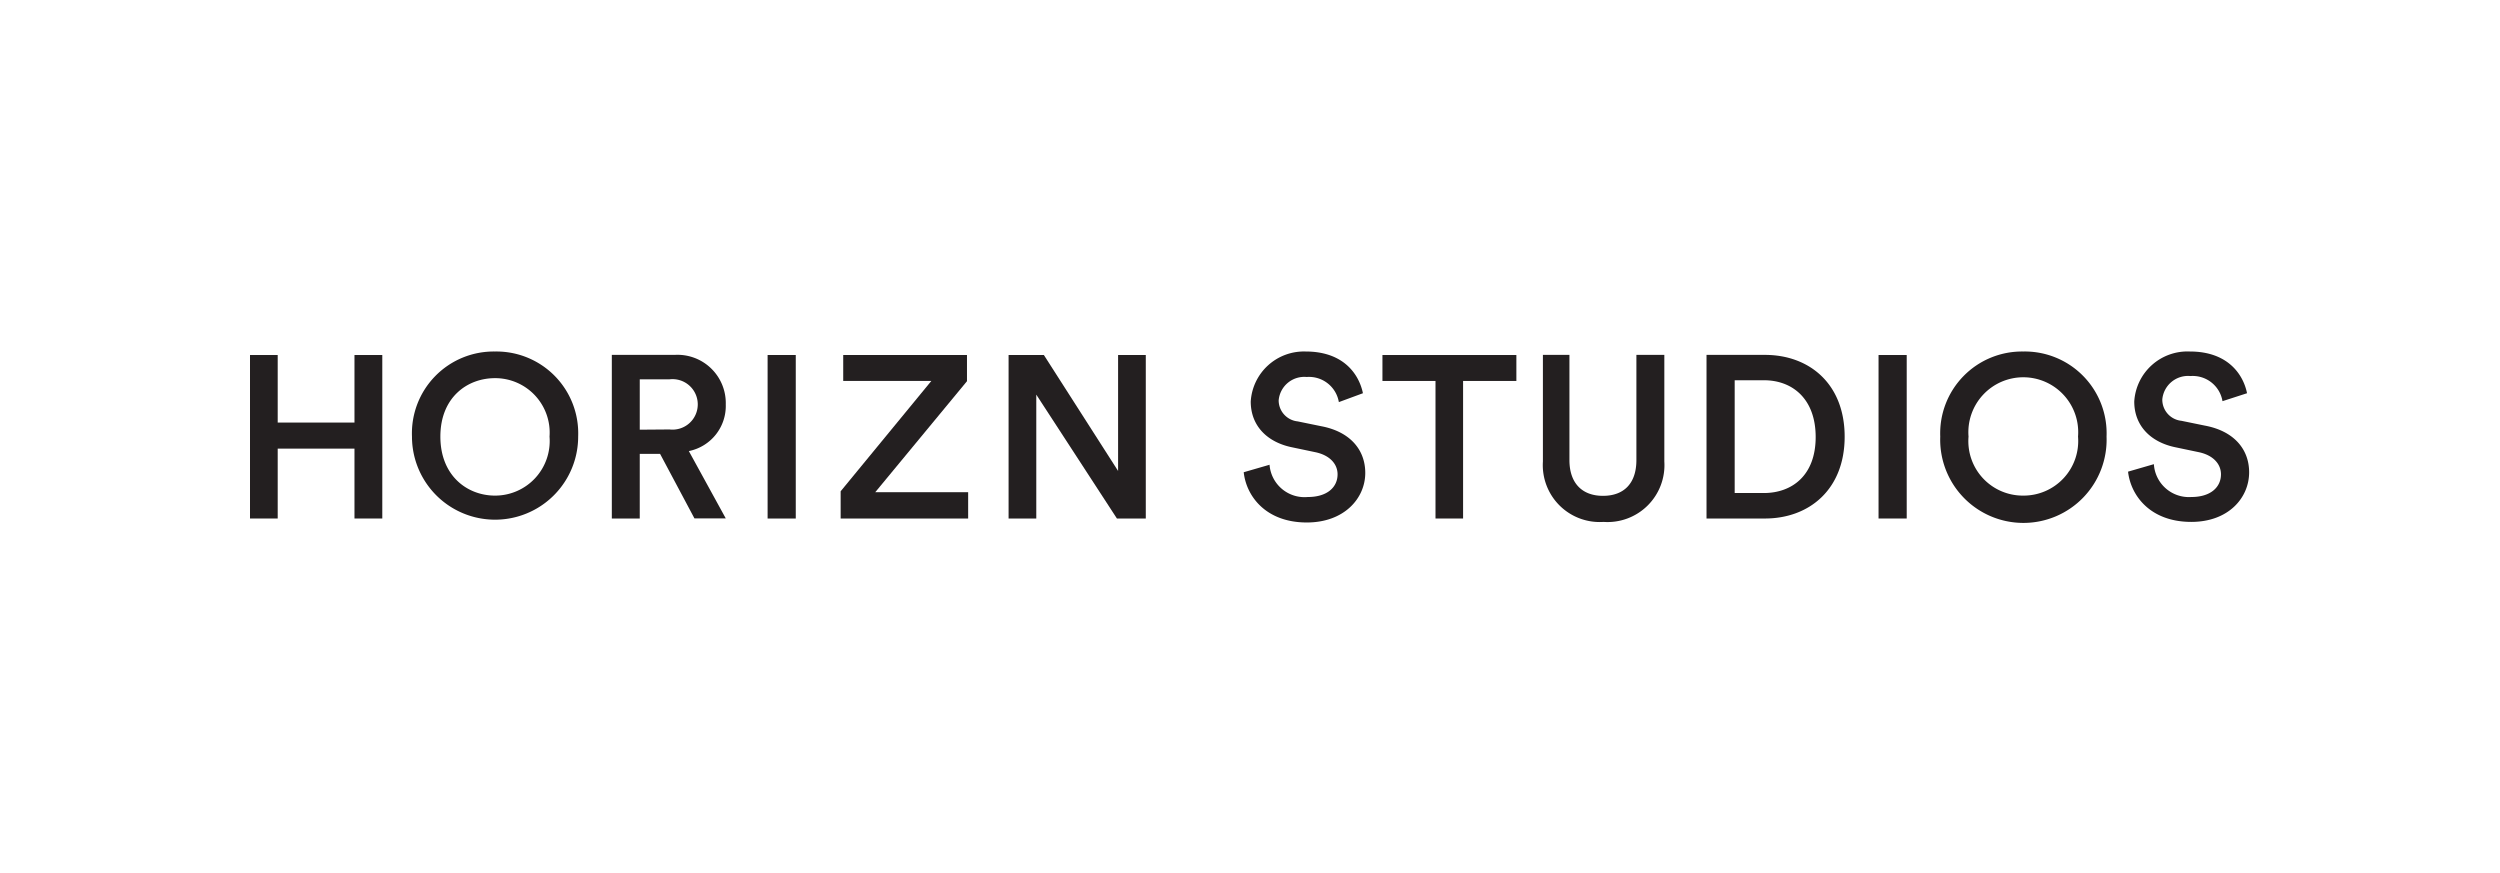
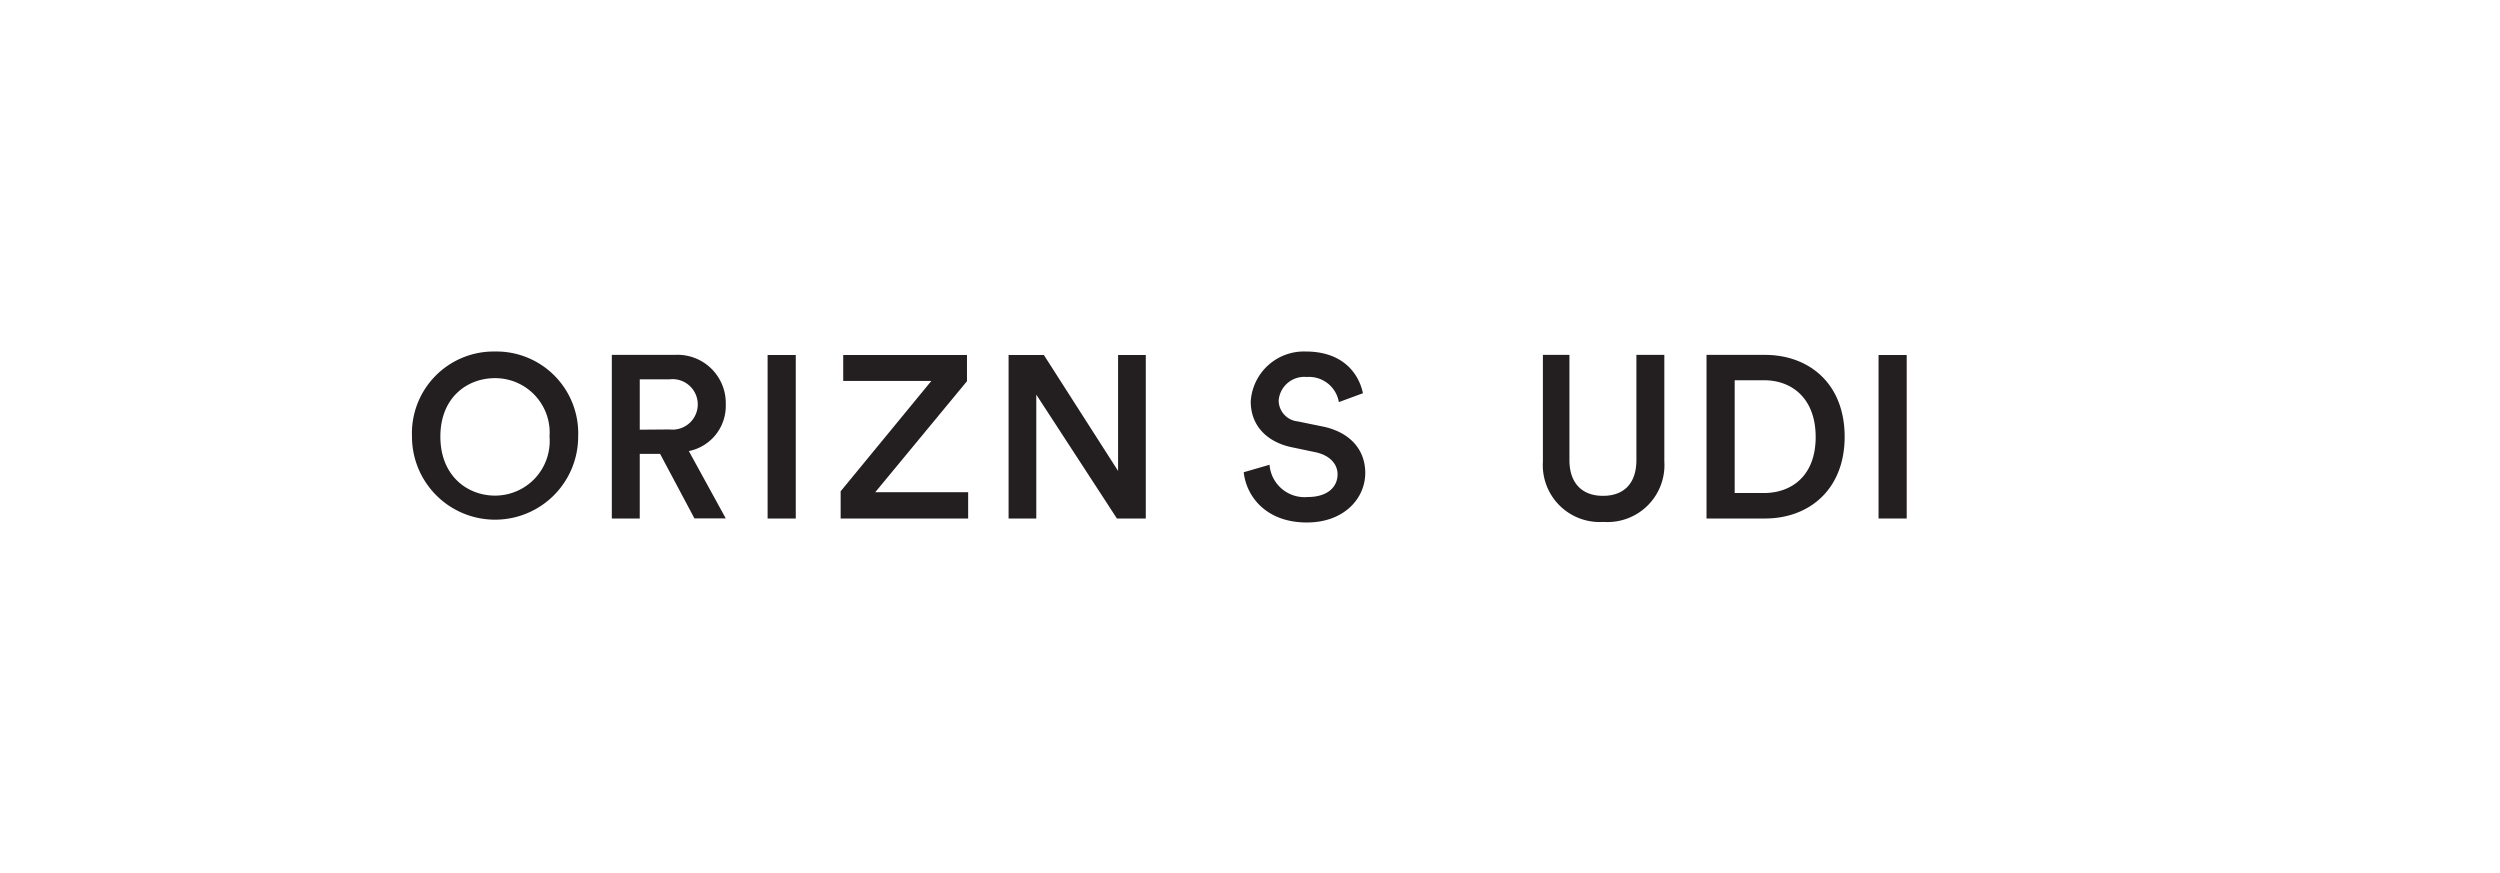
<svg xmlns="http://www.w3.org/2000/svg" viewBox="0 0 166 58" height="58" width="166">
  <g transform="translate(16.6,23.34) scale(0.776) translate(0,0)">
    <defs>
      <style>.cls-1{fill:#231f20}</style>
    </defs>
    <title>Horizn_Studios</title>
-     <path d="M11.32 14.29V.3H8.94v5.78H2.37V.3H0v13.99h2.37V8.31h6.57v5.98h2.38z" class="cls-1" />
    <path transform="translate(-4.37 -5.31)" d="M25.33 5.31a7 7 0 0 0-7.1 7.28 7.11 7.11 0 1 0 14.22 0 7 7 0 0 0-7.12-7.28zm0 12.33c-2.35 0-4.67-1.68-4.67-5.05s2.32-5 4.67-5a4.66 4.66 0 0 1 4.67 5 4.67 4.67 0 0 1-4.67 5.05zM45.08 9.84A4.13 4.13 0 0 0 40.7 5.6h-5.37v14h2.39v-5.53h1.74l2.94 5.52h2.68l-3.16-5.76a3.94 3.94 0 0 0 3.16-3.99zM37.72 12V7.69h2.55a2.16 2.16 0 1 1 0 4.29z" class="cls-1" />
    <path d="M44.29.3h2.41v13.99h-2.41zM61.45 14.29v-2.25H53.5l7.85-9.5V.3H50.76v2.22h7.54l-7.76 9.44v2.33h10.91zM76.65 14.29V.3h-2.37v9.92L67.93.3h-3.02v13.99h2.37V3.69l6.9 10.6h2.47z" class="cls-1" />
    <path transform="translate(-4.37 -5.31)" d="M99.6 8.88c-.32-1.56-1.6-3.57-4.9-3.57A4.56 4.56 0 0 0 90 9.59c0 2.09 1.42 3.49 3.55 3.92l2 .42c1.21.26 1.88 1 1.88 1.89 0 1.09-.87 1.94-2.55 1.94A3 3 0 0 1 91.61 15l-2.21.64c.21 2 1.85 4.3 5.4 4.3 3.2 0 5-2.07 5-4.24 0-2-1.32-3.54-3.78-4l-2-.41a1.81 1.81 0 0 1-1.63-1.8 2.2 2.2 0 0 1 2.4-2 2.59 2.59 0 0 1 2.75 2.15z" class="cls-1" />
-     <path d="M108.36 2.52V.3H96.9v2.22h4.54v11.77h2.36V2.52h4.56z" class="cls-1" />
    <path transform="translate(-4.37 -5.31)" d="M120.17 19.89a4.87 4.87 0 0 0 5.22-5.17V5.6H123v9c0 2-1.07 3.06-2.86 3.06s-2.87-1.09-2.87-3.06v-9H115v9.12a4.87 4.87 0 0 0 5.21 5.17M134 5.6h-5v14h5c3.78 0 6.82-2.48 6.82-7s-3.02-7-6.82-7zm-.1 11.82h-2.49V7.77h2.51c2.42 0 4.42 1.58 4.42 4.86s-2.02 4.79-4.44 4.79z" class="cls-1" />
    <path d="M139.35.3h2.41v13.99h-2.41z" class="cls-1" />
-     <path transform="translate(-4.37 -5.31)" d="M156.1 5.31a7 7 0 0 0-7.1 7.28 7.12 7.12 0 1 0 14.23 0 7 7 0 0 0-7.13-7.28zm0 12.33a4.66 4.66 0 0 1-4.68-5.05 4.7 4.7 0 1 1 9.37 0 4.67 4.67 0 0 1-4.69 5.05zM175.25 8.88c-.31-1.56-1.6-3.57-4.89-3.57a4.56 4.56 0 0 0-4.76 4.28c0 2.09 1.42 3.49 3.55 3.92l2 .42c1.2.26 1.87 1 1.87 1.89 0 1.09-.87 1.94-2.54 1.94a3 3 0 0 1-3.2-2.81l-2.21.64c.22 2 1.86 4.3 5.41 4.3 3.19 0 4.95-2.07 4.95-4.24 0-2-1.32-3.54-3.79-4l-2-.41A1.82 1.82 0 0 1 168 9.41a2.21 2.21 0 0 1 2.41-2 2.58 2.58 0 0 1 2.74 2.15z" class="cls-1" />
  </g>
  <rect fill="none" height="58" width="166" y="0" x="0" />
</svg>